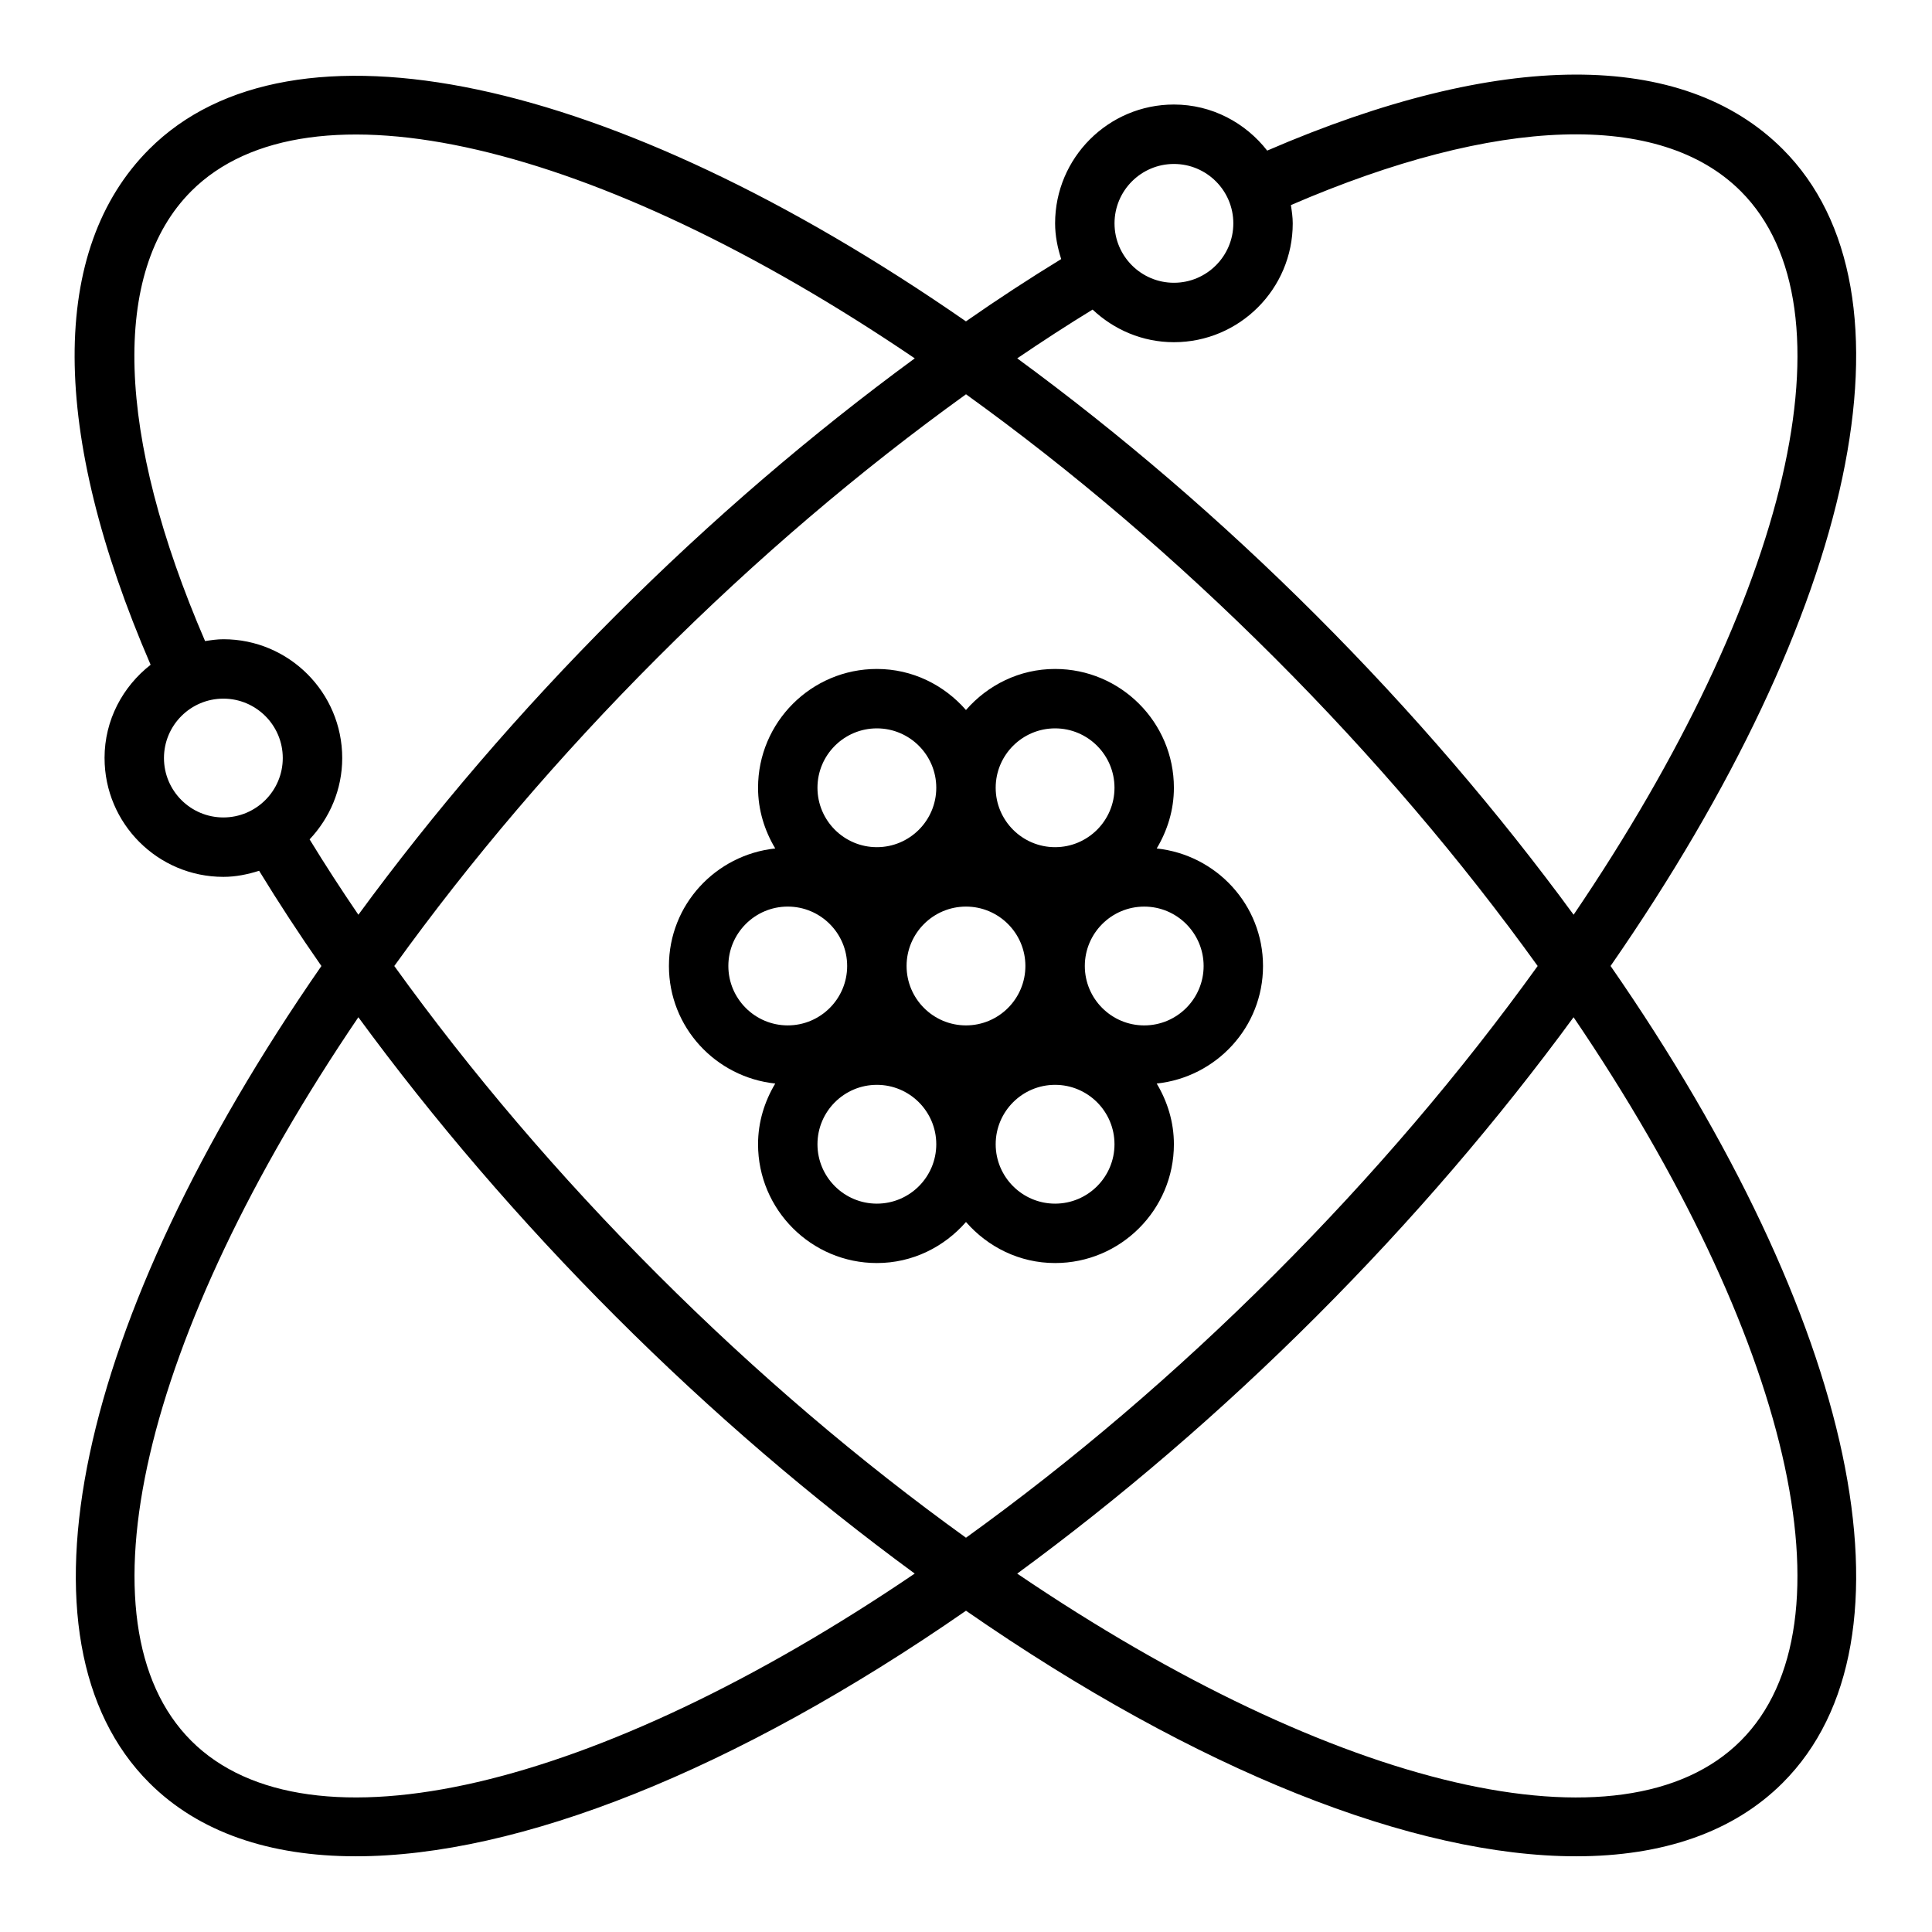
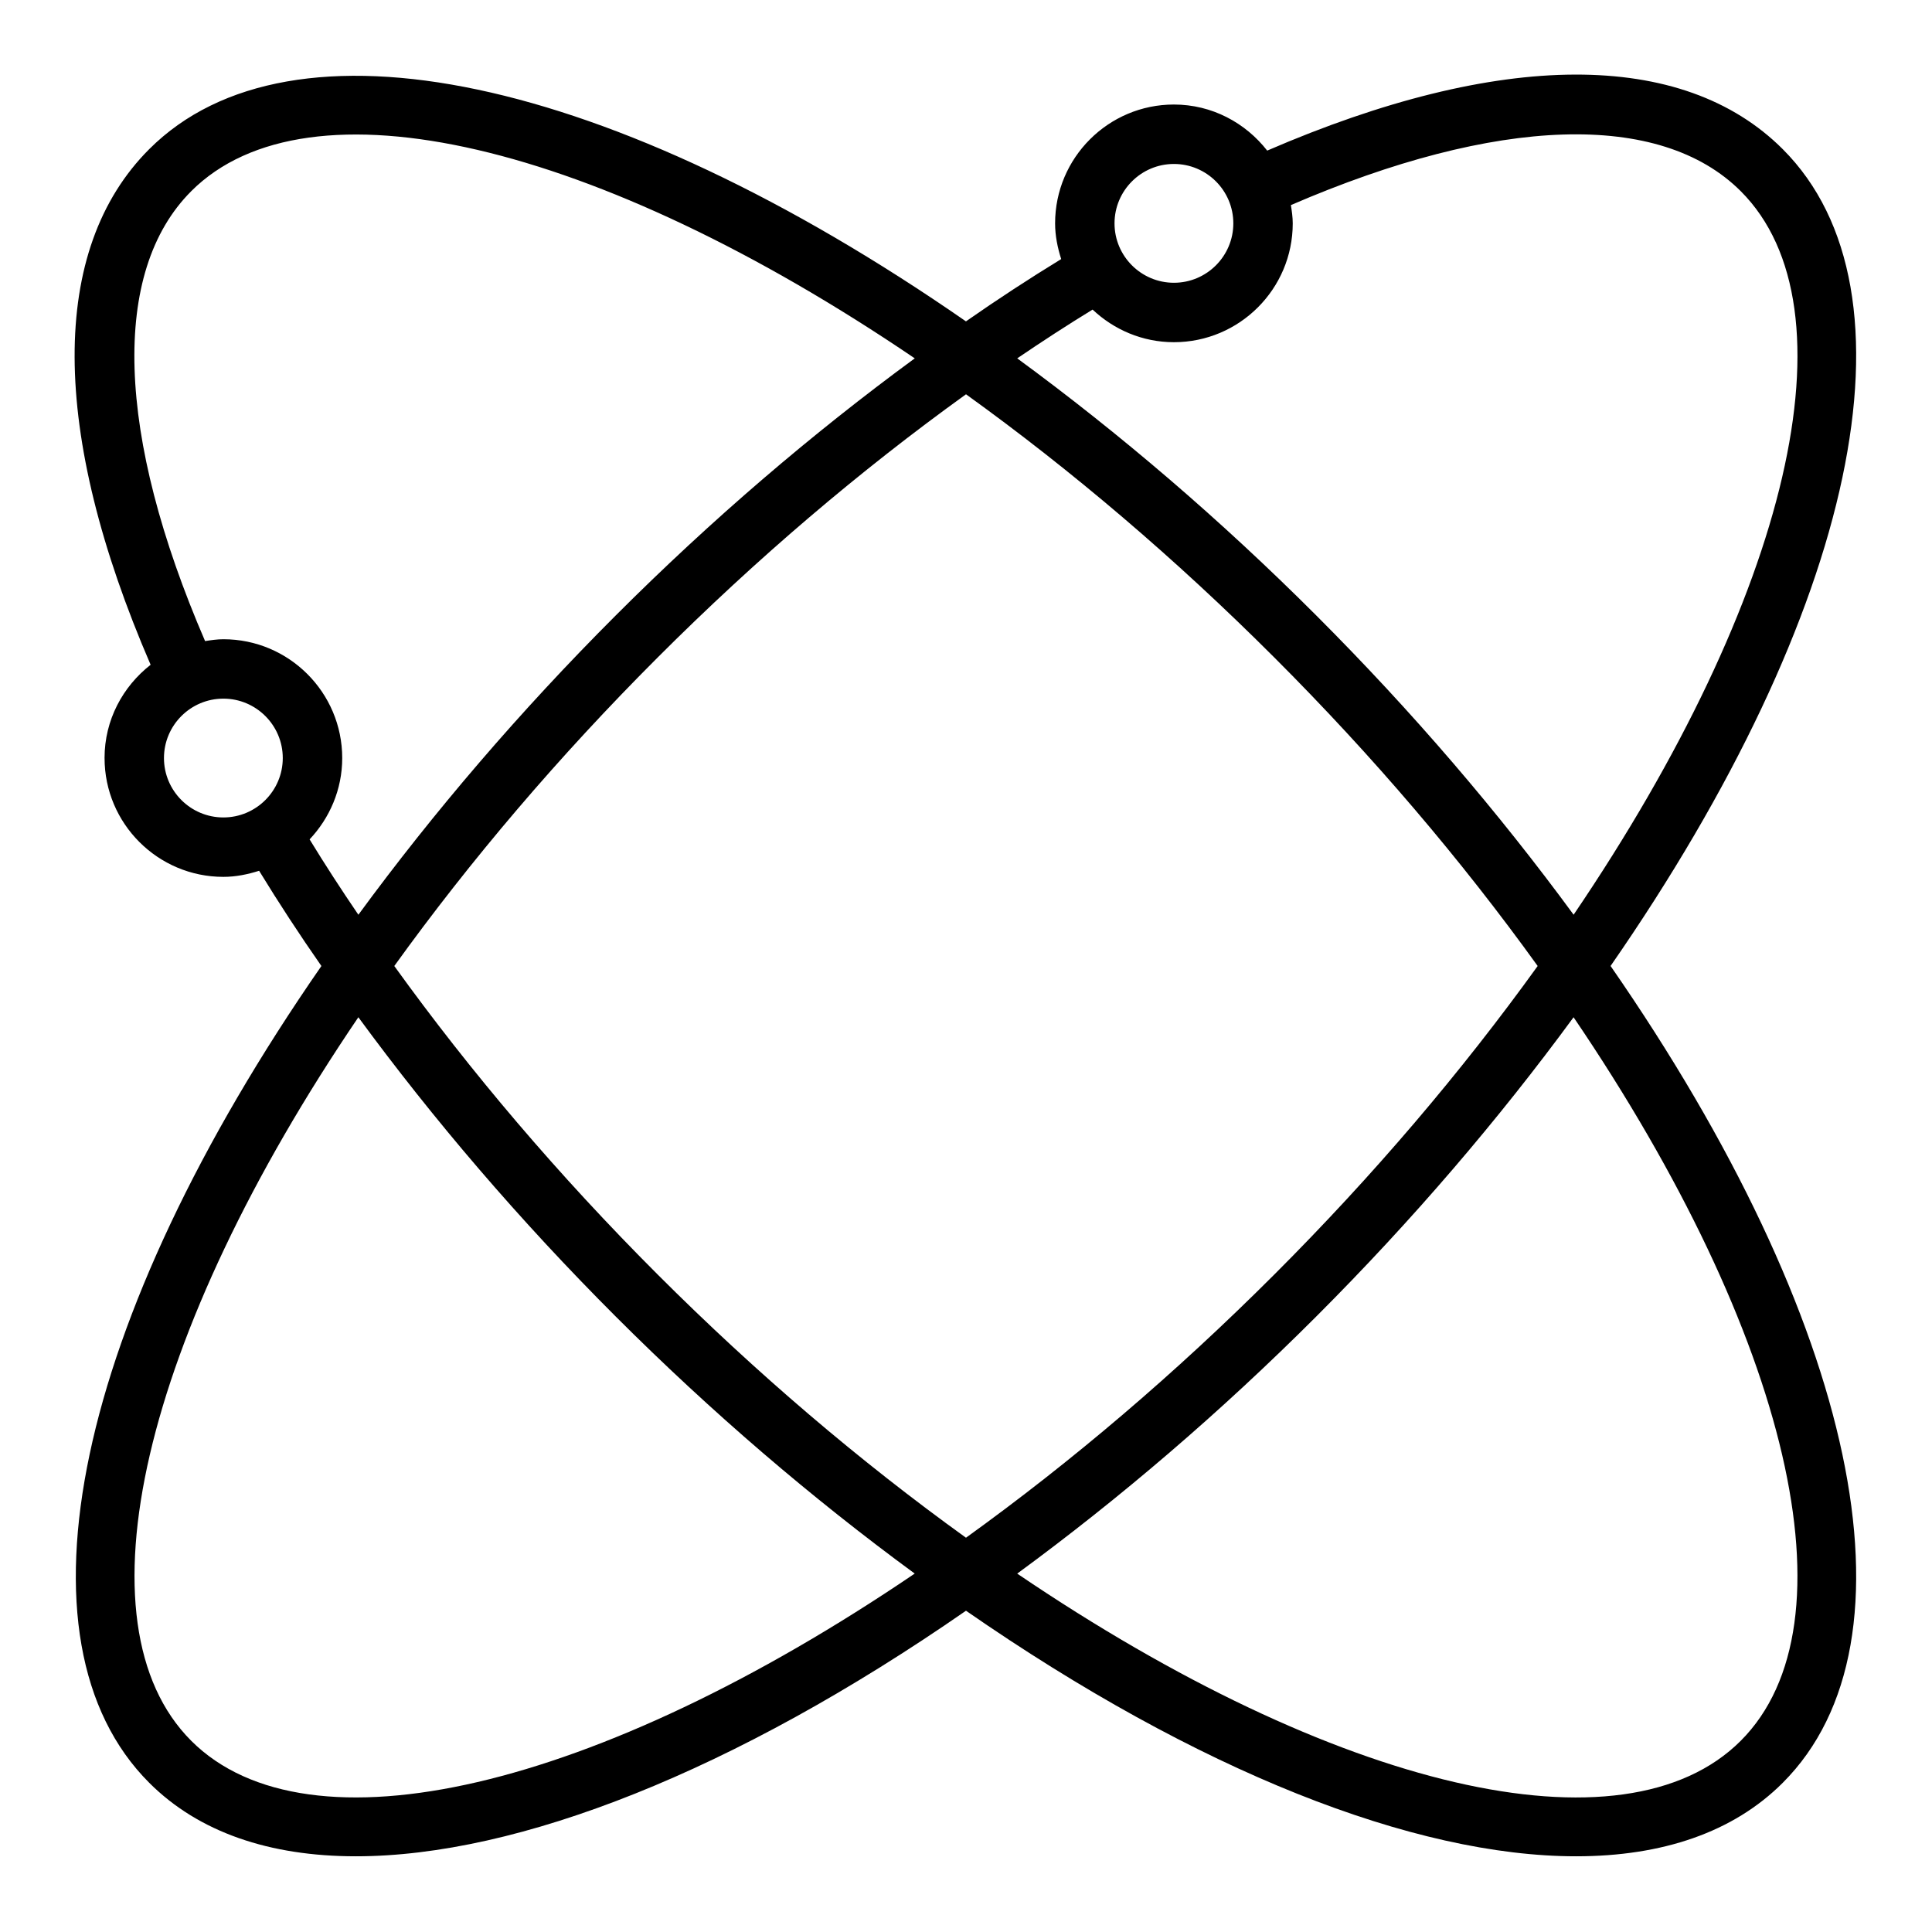
<svg xmlns="http://www.w3.org/2000/svg" fill="#000000" width="800px" height="800px" version="1.1" viewBox="144 144 512 512">
  <g>
-     <path d="m349.45 431.15c-2.828 4.723-4.559 10.188-4.559 16.082 0 17.367 14.121 31.488 31.488 31.488 9.453 0 17.84-4.266 23.617-10.879 5.777 6.613 14.16 10.879 23.613 10.879 17.367 0 31.488-14.121 31.488-31.488 0-5.894-1.73-11.359-4.559-16.082 15.793-1.676 28.176-14.918 28.176-31.148s-12.383-29.473-28.176-31.148c2.828-4.727 4.559-10.188 4.559-16.086 0-17.367-14.121-31.488-31.488-31.488-9.453 0-17.84 4.266-23.617 10.879-5.777-6.613-14.16-10.879-23.613-10.879-17.367 0-31.488 14.121-31.488 31.488 0 5.894 1.73 11.359 4.559 16.082-15.793 1.68-28.176 14.918-28.176 31.152 0 16.23 12.383 29.473 28.176 31.148zm50.547-46.895c8.684 0 15.742 7.062 15.742 15.742 0 8.684-7.062 15.742-15.742 15.742-8.684 0-15.742-7.062-15.742-15.742-0.004-8.68 7.059-15.742 15.742-15.742zm-23.617 78.723c-8.684 0-15.742-7.062-15.742-15.742 0-8.684 7.062-15.742 15.742-15.742 8.684 0 15.742 7.062 15.742 15.742s-7.059 15.742-15.742 15.742zm47.23 0c-8.684 0-15.742-7.062-15.742-15.742 0-8.684 7.062-15.742 15.742-15.742 8.684 0 15.742 7.062 15.742 15.742 0.004 8.68-7.059 15.742-15.742 15.742zm39.363-62.977c0 8.684-7.062 15.742-15.742 15.742-8.684 0-15.742-7.062-15.742-15.742 0-8.684 7.062-15.742 15.742-15.742 8.68-0.004 15.742 7.059 15.742 15.742zm-39.363-62.977c8.684 0 15.742 7.062 15.742 15.742 0 8.684-7.062 15.742-15.742 15.742-8.684 0-15.742-7.062-15.742-15.742 0-8.684 7.062-15.742 15.742-15.742zm-47.23 0c8.684 0 15.742 7.062 15.742 15.742 0 8.684-7.062 15.742-15.742 15.742-8.684 0-15.742-7.062-15.742-15.742-0.004-8.684 7.059-15.742 15.742-15.742zm-23.617 47.23c8.684 0 15.742 7.062 15.742 15.742 0 8.684-7.062 15.742-15.742 15.742-8.684 0-15.742-7.062-15.742-15.742 0-8.68 7.059-15.742 15.742-15.742z" />
    <path d="m171.71 344.89c0 17.367 14.121 31.488 31.488 31.488 3.32 0 6.465-0.66 9.469-1.613 5.148 8.414 10.652 16.848 16.508 25.238-65.273 94.148-83.309 178.77-45.633 216.45 13.098 13.105 31.883 19.484 54.766 19.484 42.918 0 100.29-22.5 161.69-65.078 61.41 42.586 118.78 65.078 161.69 65.078 22.883 0 41.668-6.375 54.766-19.484 37.676-37.676 19.641-122.32-45.637-216.46 65.281-94.148 83.309-178.78 45.633-216.46-26.535-26.535-74.934-26.301-136.63 0.379-5.769-7.379-14.648-12.211-24.719-12.211-17.367 0-31.488 14.121-31.488 31.488 0 3.32 0.66 6.465 1.613 9.469-8.438 5.164-16.871 10.668-25.238 16.508-94.148-65.273-178.79-83.301-216.45-45.633-26.535 26.543-26.293 74.934 0.379 136.64-7.379 5.758-12.211 14.637-12.211 24.707zm15.742 0c0-8.684 7.062-15.742 15.742-15.742 8.684 0 15.742 7.062 15.742 15.742 0 8.684-7.062 15.742-15.742 15.742-8.68 0-15.742-7.059-15.742-15.742zm7.219 260.43c-30.977-30.977-13.02-107.29 44.297-191.74 19.934 27.176 42.715 53.82 68.164 79.27 25.441 25.449 52.098 48.23 79.277 68.164-84.441 57.316-160.75 75.281-191.74 44.305zm205.33-356.83c28.023 20.176 55.512 43.555 81.727 69.777 26.23 26.223 49.602 53.711 69.77 81.734-20.168 28.016-43.539 55.504-69.77 81.734-26.215 26.223-53.703 49.594-81.734 69.777-28.023-20.176-55.512-43.555-81.734-69.777-26.223-26.223-49.586-53.703-69.77-81.734 20.168-28.016 43.539-55.504 69.77-81.734 26.211-26.219 53.691-49.586 81.742-69.777zm205.32 356.83c-30.969 30.984-107.28 13.02-191.75-44.297 27.191-19.941 53.844-42.723 79.277-68.164 25.457-25.457 48.238-52.105 68.164-79.277 57.324 84.441 75.281 160.76 44.305 191.74zm0-410.65c30.977 30.977 13.02 107.29-44.297 191.74-19.934-27.176-42.715-53.82-68.164-79.27-25.441-25.449-52.098-48.238-79.285-68.172 6.652-4.527 13.312-8.848 19.973-12.926 5.641 5.32 13.199 8.645 21.551 8.645 17.367 0 31.488-14.121 31.488-31.488 0-1.66-0.242-3.258-0.488-4.848 54.609-23.586 97.859-25.035 119.22-3.68zm-150.22-7.219c8.684 0 15.742 7.062 15.742 15.742 0 8.684-7.062 15.742-15.742 15.742-8.684 0-15.742-7.062-15.742-15.742 0-8.68 7.059-15.742 15.742-15.742zm-260.43 7.219c30.984-30.977 107.3-13.012 191.75 44.297-27.191 19.941-53.844 42.723-79.277 68.164-25.457 25.457-48.246 52.113-68.172 79.285-4.543-6.668-8.863-13.32-12.926-19.973 5.312-5.633 8.645-13.199 8.645-21.551 0-17.367-14.121-31.488-31.488-31.488-1.66 0-3.258 0.242-4.856 0.488-23.578-54.609-25.02-97.875-3.672-119.22z" />
  </g>
</svg>